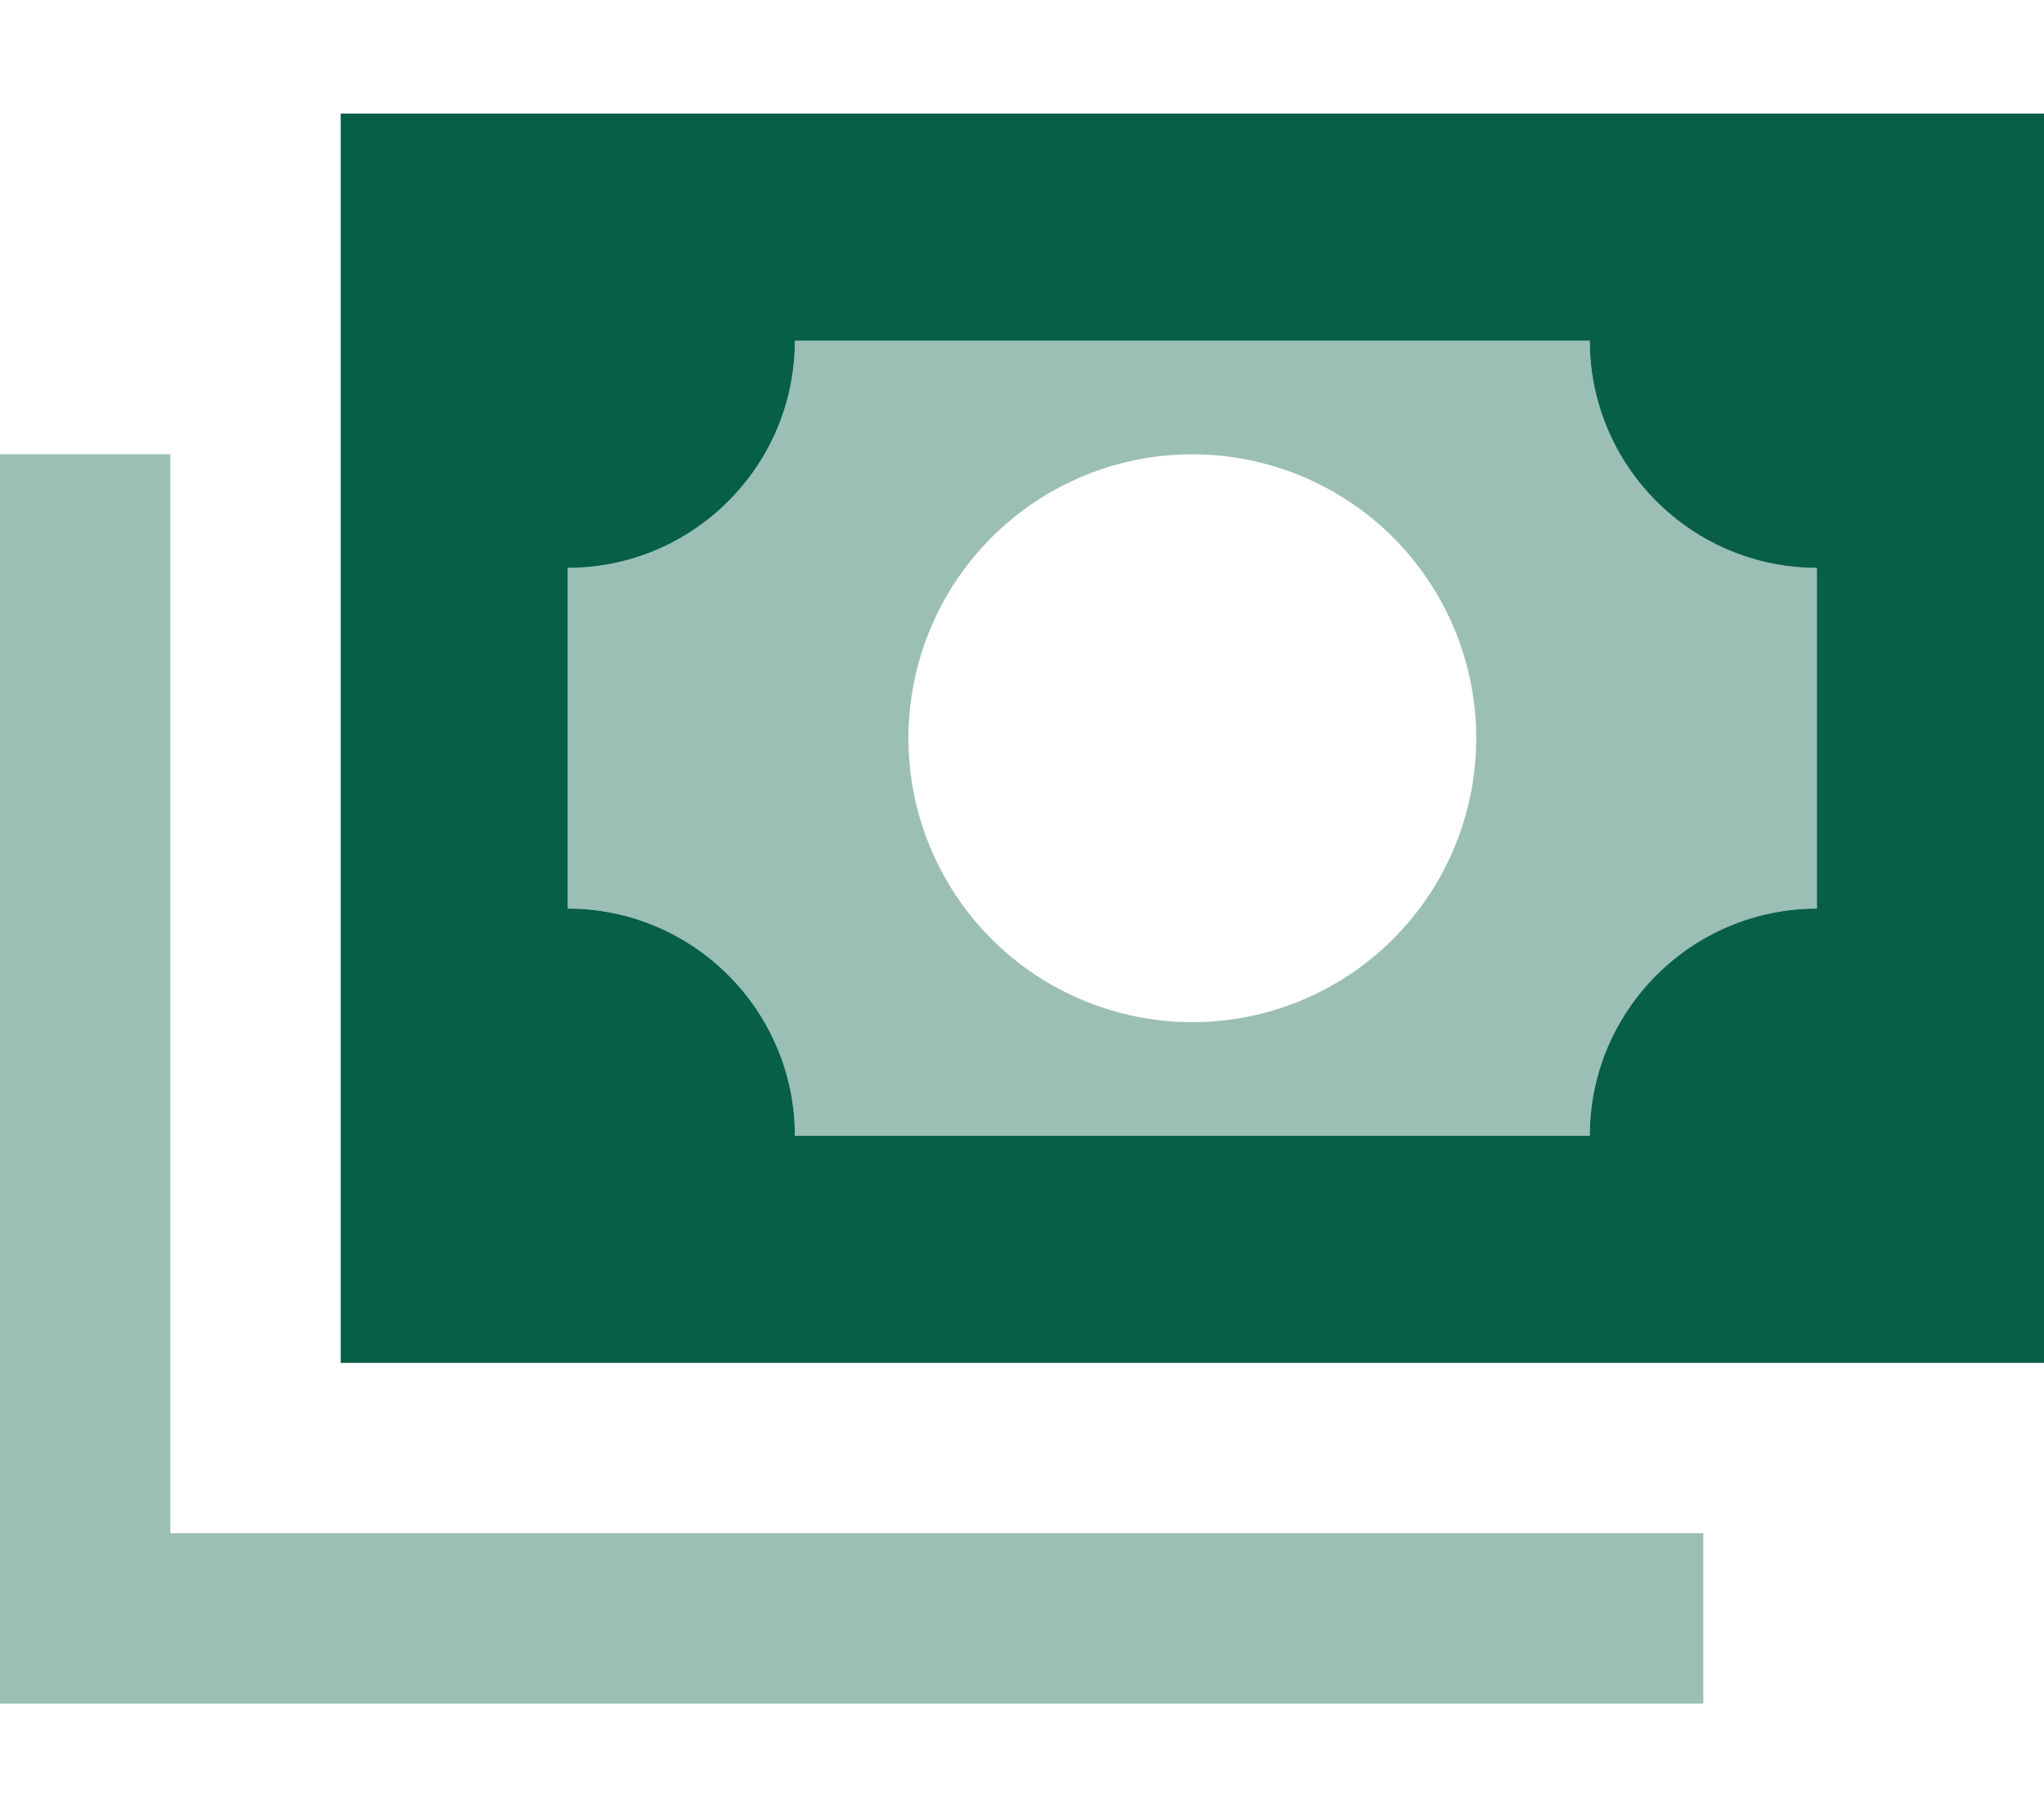
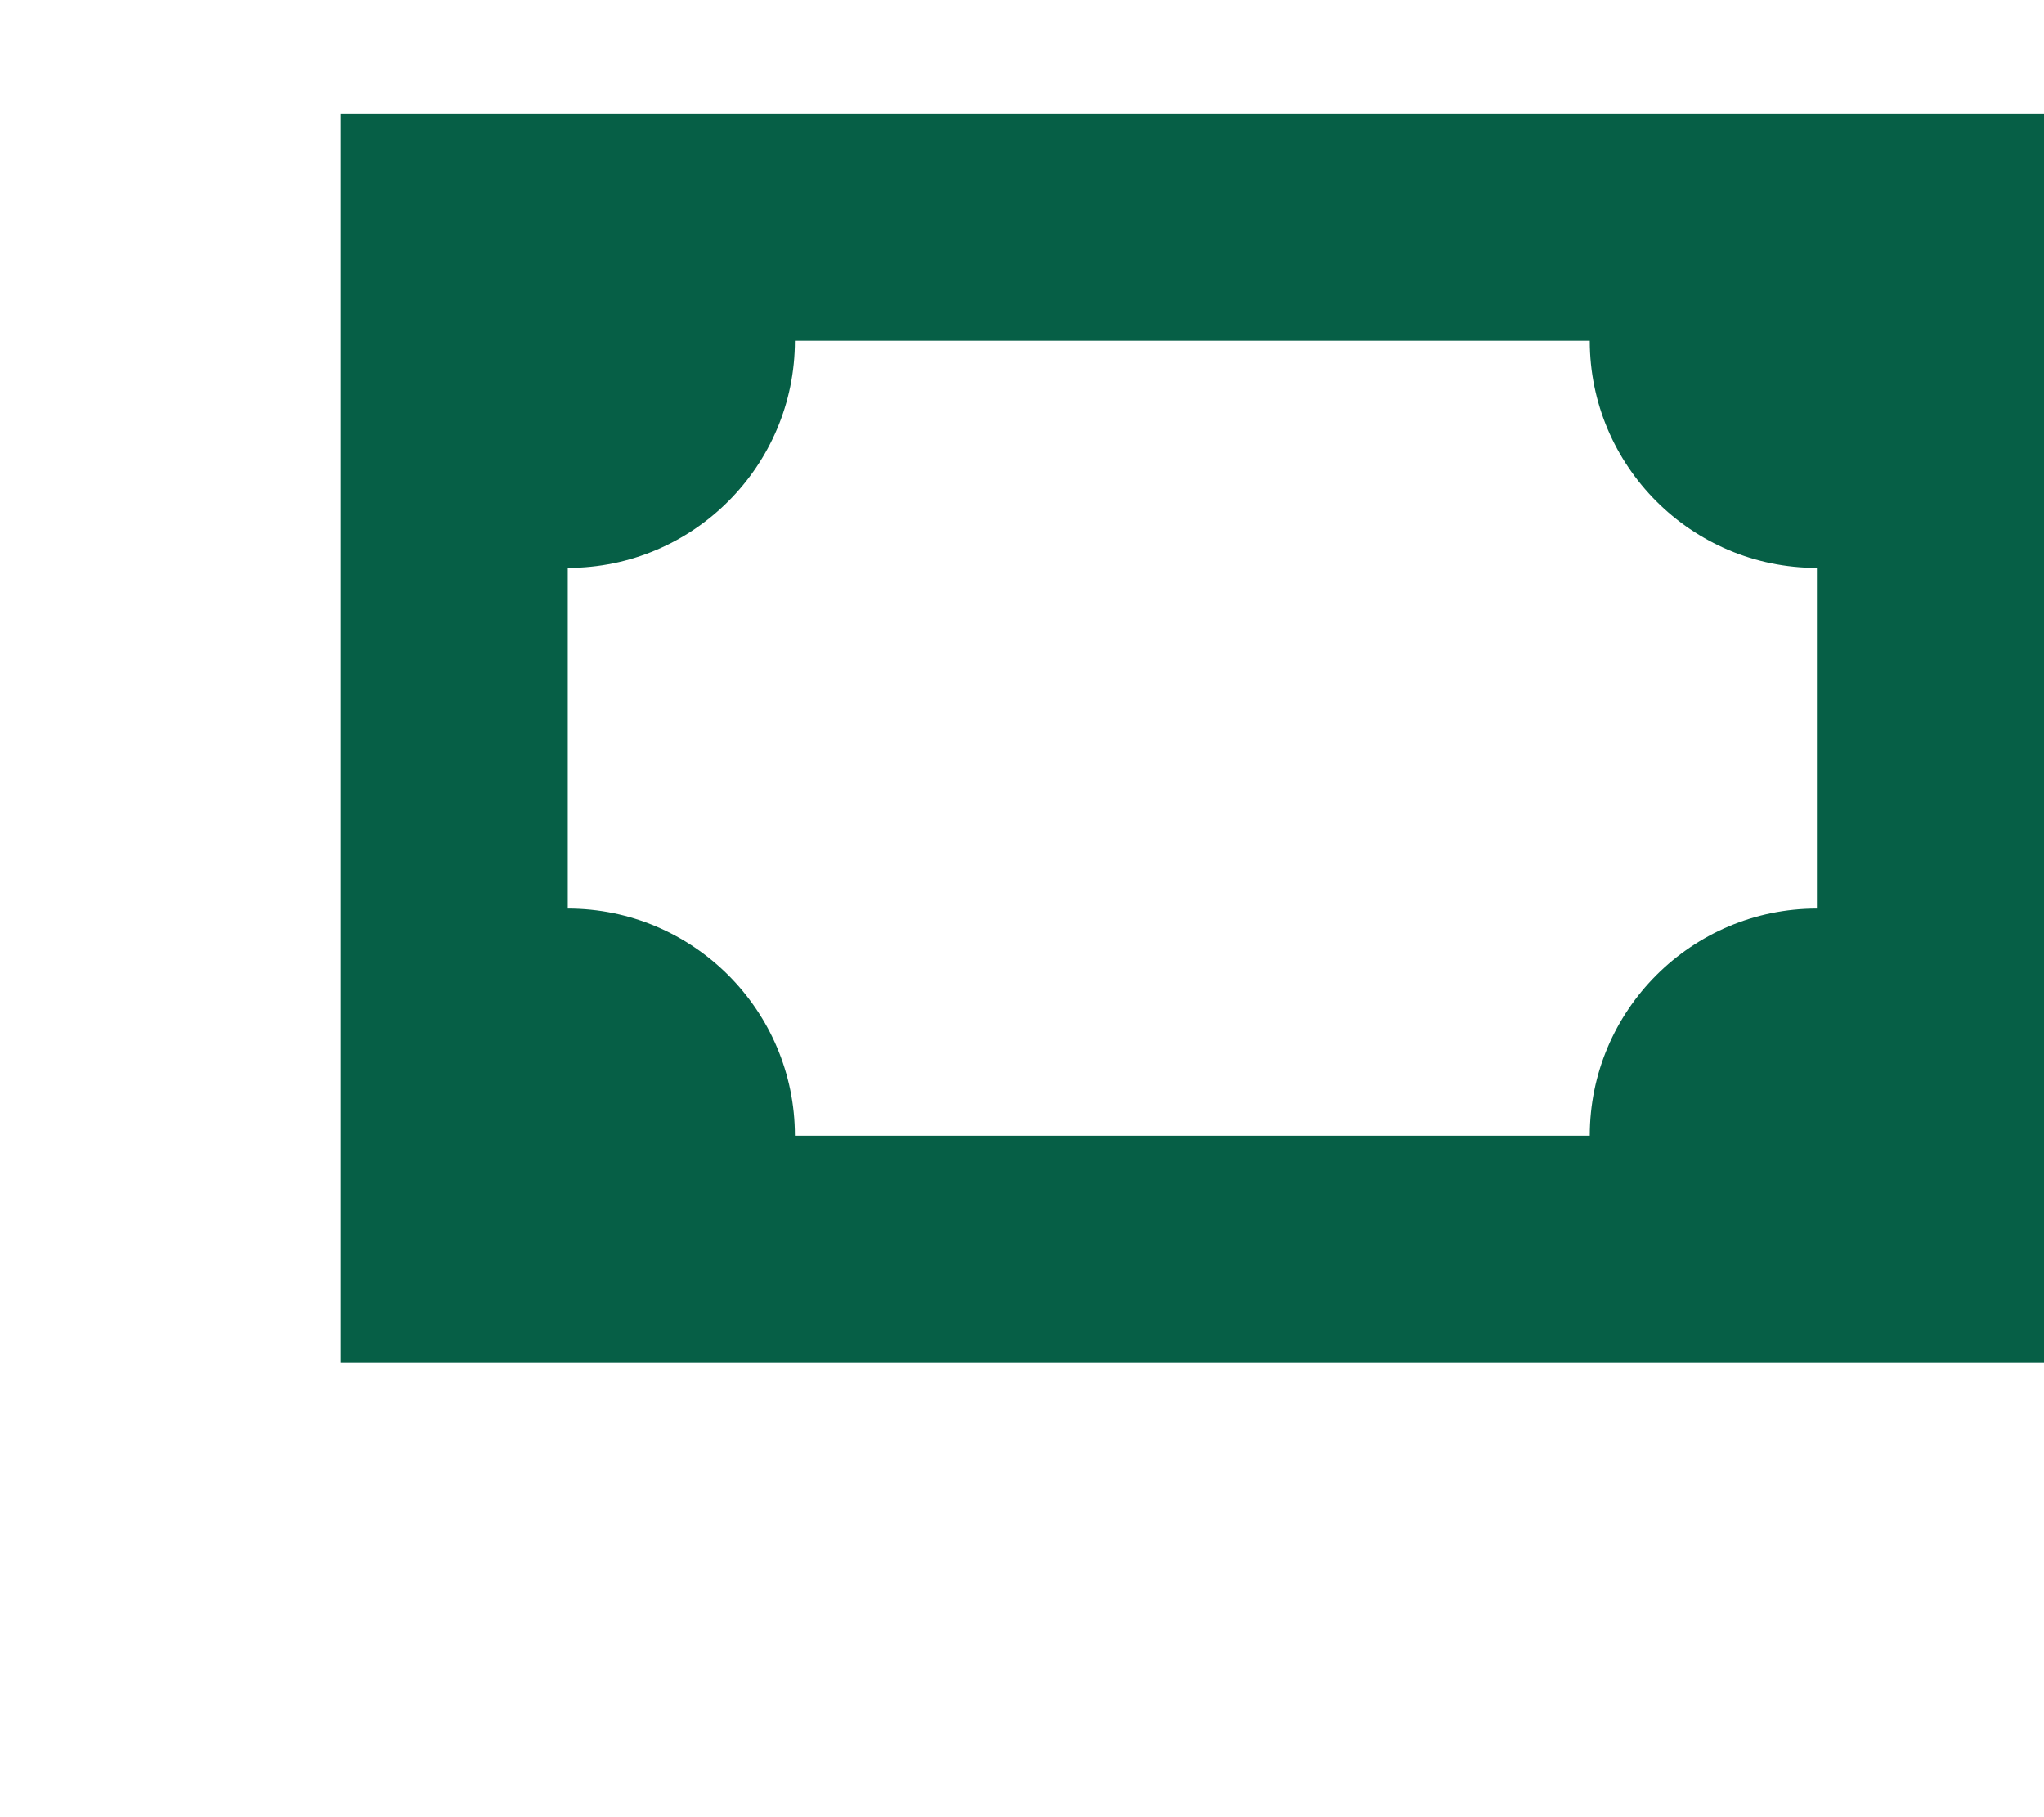
<svg xmlns="http://www.w3.org/2000/svg" width="18" height="16" viewBox="0 0 18 16" fill="none">
-   <path opacity="0.4" d="M0 4V15H15V13.5H1.5V4H0ZM5 5V8C6.103 8 7 8.897 7 10H14C14 8.897 14.897 8 16 8V5C14.897 5 14 4.103 14 3H7C7 4.103 6.103 5 5 5ZM13 6.5C13 7.163 12.737 7.799 12.268 8.268C11.799 8.737 11.163 9 10.5 9C9.837 9 9.201 8.737 8.732 8.268C8.263 7.799 8 7.163 8 6.5C8 5.837 8.263 5.201 8.732 4.732C9.201 4.263 9.837 4 10.5 4C11.163 4 11.799 4.263 12.268 4.732C12.737 5.201 13 5.837 13 6.5Z" fill="#065F46" />
  <path d="M7 3C7 4.103 6.103 5 5 5V8C6.103 8 7 8.897 7 10H14C14 8.897 14.897 8 16 8V5C14.897 5 14 4.103 14 3H7ZM3 1H18V12H3V1Z" fill="#065F46" />
</svg>